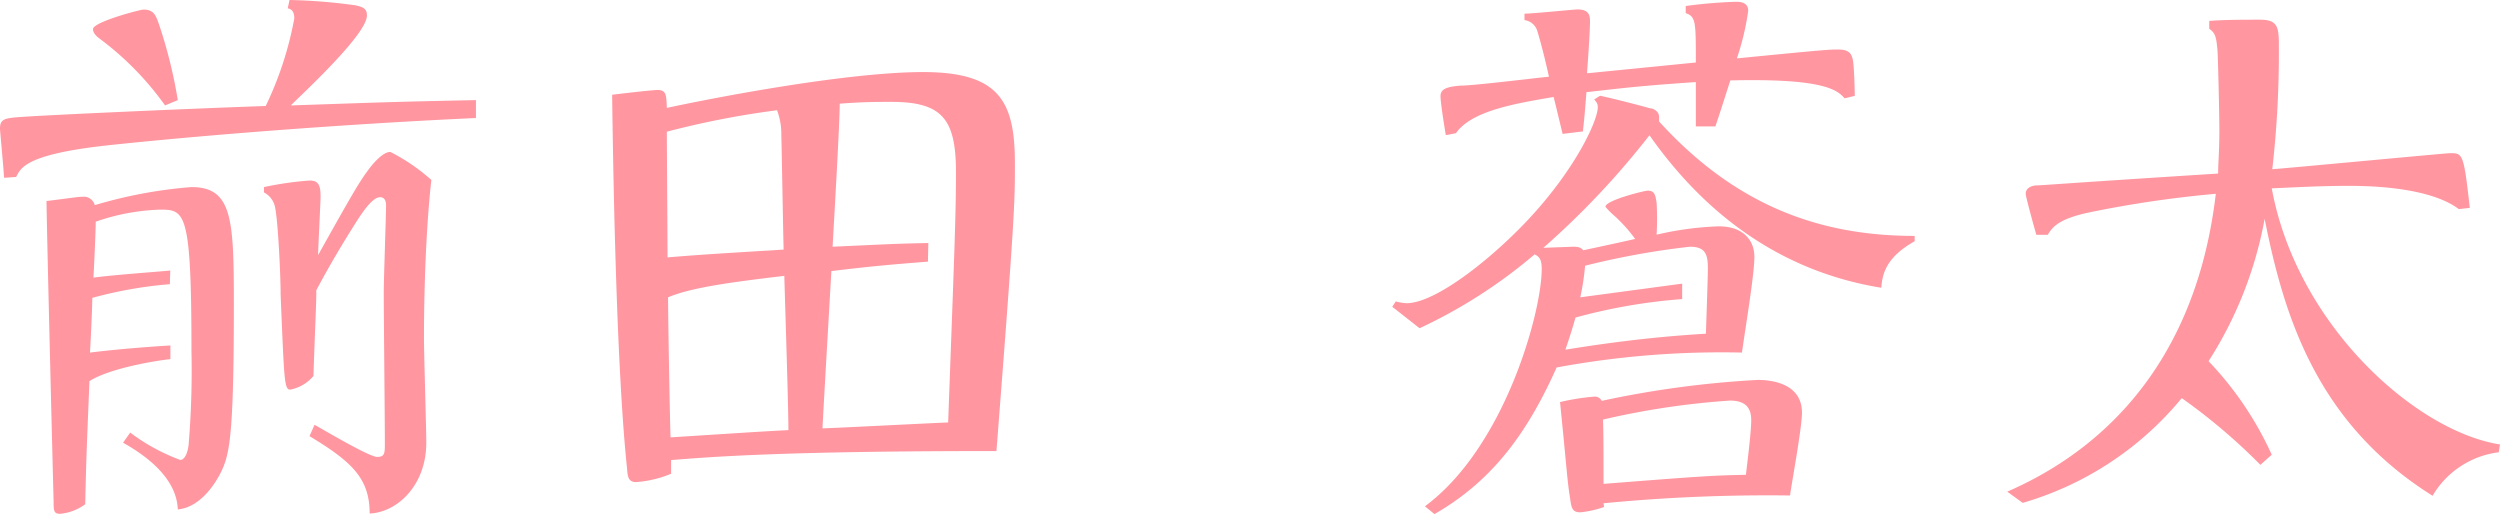
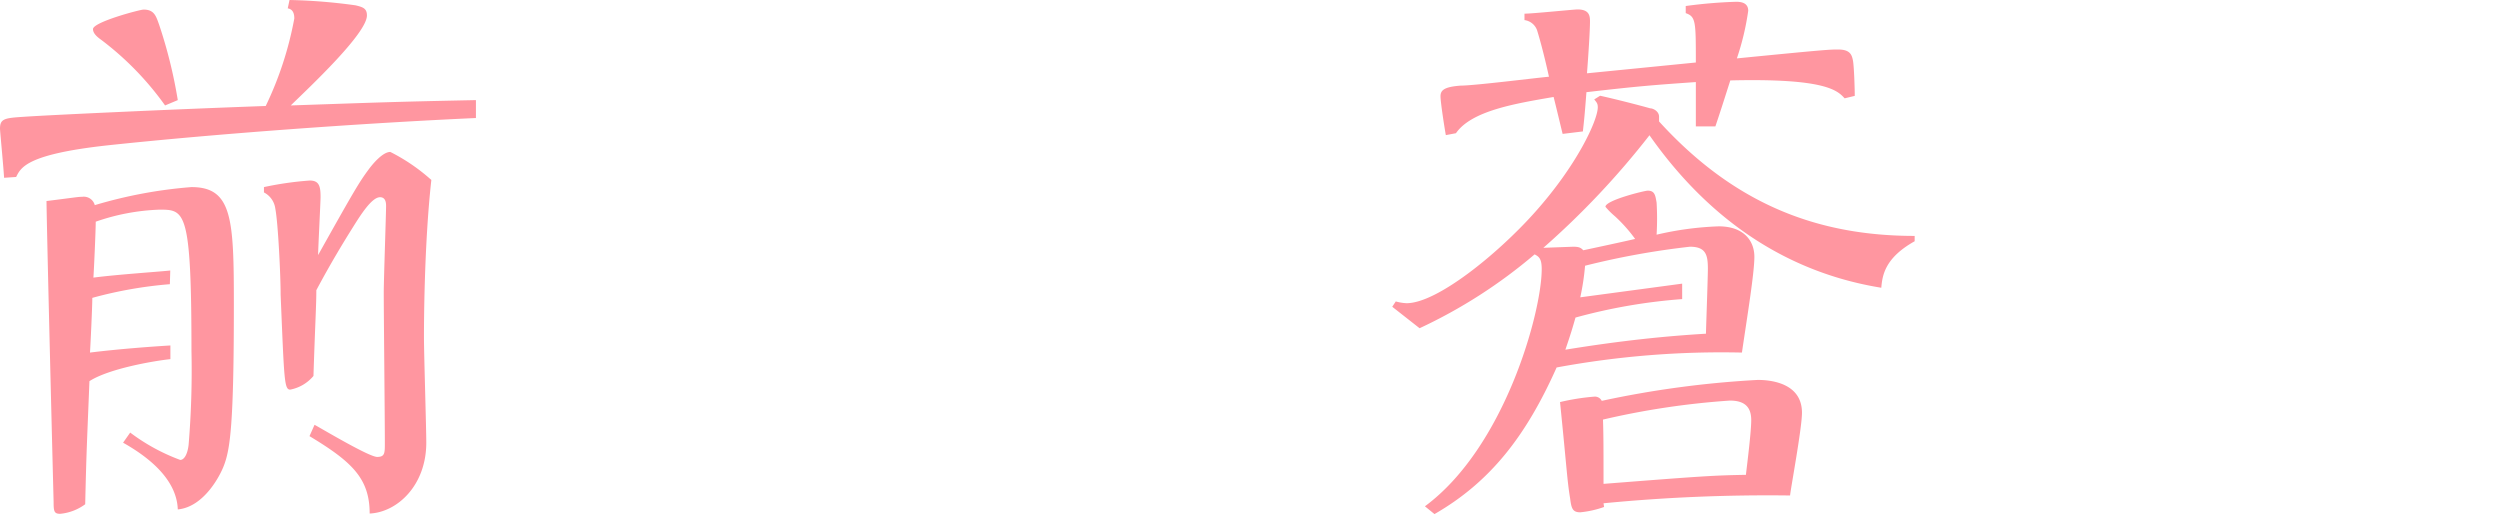
<svg xmlns="http://www.w3.org/2000/svg" viewBox="0 0 182.8 37.64">
  <defs>
    <style>.cls-1{fill:#ff96a0;}</style>
  </defs>
  <title>78.aota.maeda-name</title>
  <g id="レイヤー_2" data-name="レイヤー 2">
    <g id="レイヤー_1のコピー_2" data-name="レイヤー 1のコピー 2">
      <path class="cls-1" d="M21.17,0A40.5,40.5,0,0,1,26,.39c.53.13.83.22.83.74,0,1.31-4.14,5.19-5.57,6.58,6.49-.22,7.23-.26,13.54-.39V8.63C26.62,9,16,9.76,7.84,10.63c-5.88.65-6.31,1.61-6.66,2.31L.3,13C.22,11.81,0,9.58,0,9.41c0-.74.35-.78,1.74-.87C3.62,8.41,12.42,8,19.43,7.75a25.27,25.27,0,0,0,2.09-6.4c0-.61-.3-.7-.48-.74ZM12.42,20.78a30.58,30.58,0,0,0-5.67,1c0,.65-.13,3.39-.17,4,2.09-.26,4.53-.44,5.88-.52v1c-1.22.13-4.49.69-5.92,1.61-.18,4.53-.22,5.05-.31,9a3.66,3.66,0,0,1-1.83.7c-.44,0-.48-.18-.48-.87-.09-3.49-.48-19.08-.52-22,2.09-.26,2.31-.31,2.61-.31a.83.83,0,0,1,.92.61A33.79,33.79,0,0,1,14,13.68c3,0,3.1,2.35,3.1,8.62,0,8.67-.26,10.55-.74,11.77-.26.69-1.44,3-3.36,3.18-.08-2.36-2.44-4-4-4.88l.52-.74a14.29,14.29,0,0,0,3.66,2c.26,0,.52-.35.61-1.09A65.74,65.74,0,0,0,14,25.66c0-10.33-.48-10.33-2.35-10.33A15.76,15.76,0,0,0,7,16.21c0,.65-.13,3.52-.17,4.09,1.65-.22,4.79-.43,5.62-.52ZM12.07,7.71A22,22,0,0,0,7.41,2.92c-.31-.22-.61-.48-.61-.79C6.8,1.61,10.24.7,10.5.7c.78,0,.91.48,1.13,1.09A35,35,0,0,1,13,7.32ZM23,31.06c.79.44,4,2.35,4.58,2.35s.56-.3.56-1.09c0-1.74-.08-9.36-.08-10.93,0-.91.17-5.75.17-6.32,0-.17,0-.65-.44-.65-.61,0-1.43,1.31-2,2.22s-1.57,2.53-2.66,4.58c0,1.13-.08,2.26-.21,6.27a2.94,2.94,0,0,1-1.7,1c-.44,0-.44-.7-.7-6.93,0-1.39-.18-5.22-.39-6.31a1.56,1.56,0,0,0-.83-1.18v-.39a24,24,0,0,1,3.35-.48c.7,0,.79.44.79,1.22,0,.3-.18,3.83-.18,4.23,2.66-4.75,3-5.32,3.71-6.28.26-.35,1-1.26,1.57-1.26a13.71,13.71,0,0,1,3,2.05C31,18,31,24,31,24.66c0,1.22.17,6.62.17,7.71,0,3.13-2.13,5.09-4.14,5.18,0-2.57-1.3-3.79-4.4-5.66Z" />
-       <path class="cls-1" d="M67.5,5.27c5.62,0,6.71,2.18,6.71,6.71,0,2.83,0,3.66-1.35,21-15.86,0-21,.44-23.79.66v1a8.06,8.06,0,0,1-2.57.61c-.57,0-.61-.43-.65-1-.74-7-1-20.17-1.09-27.32,1-.13,3-.35,3.31-.35.65,0,.65.35.69,1.31C51.81,7.23,61.79,5.27,67.5,5.27ZM57.13,9.89a5,5,0,0,0-.31-1.83,64.07,64.07,0,0,0-8.06,1.57c0,1.31.05,7.75.05,9.19,2.09-.17,2.74-.22,8.49-.57C57.26,17,57.17,11.2,57.13,9.89ZM48.85,21.74c0,1.61.13,8.8.18,10.24,5.53-.35,6.14-.4,8.62-.53,0-1.78-.26-9.67-.3-11.28C53.69,20.61,50.59,21,48.85,21.74Zm19-2.61c-2.61.21-3.79.3-7.06.69-.09,1.61-.56,9.67-.65,11.5.56,0,8-.39,9.19-.43.44-12.11.57-15,.57-18.3,0-3.88-1-5.14-4.71-5.14-1.22,0-2,0-3.79.13,0,1.48-.43,8.8-.52,10.46,4-.18,4.49-.22,7-.27Z" />
      <path class="cls-1" d="M140,17.64c-2.18,1.22-2.36,2.49-2.44,3.4-8.59-1.39-13.86-6.75-16.95-11.15a60,60,0,0,1-7.76,8.23l2.18-.08c.44,0,.57.08.74.26.61-.13,3.27-.7,3.79-.83a11,11,0,0,0-1.48-1.66,5.57,5.57,0,0,1-.69-.69c0-.48,2.87-1.18,3.09-1.18.52,0,.56.35.65.87a19.57,19.57,0,0,1,0,2.35,23.32,23.32,0,0,1,4.54-.61c1.83,0,2.61,1.05,2.61,2.23s-.52,4.35-.91,7a66.16,66.16,0,0,0-13.55,1.09c-2.23,5-4.84,8.37-8.93,10.72l-.7-.57c5.84-4.31,8.54-14.2,8.54-17.34,0-.74-.18-.91-.52-1.08a37.13,37.13,0,0,1-8.41,5.4l-2-1.57.26-.39a3.3,3.3,0,0,0,.79.13c2.22,0,6.62-3.57,9.32-6.58,3.14-3.49,4.66-6.8,4.66-7.75,0-.27-.08-.35-.26-.57L117,7c1.22.27,2.88.7,3.66.92.22,0,.65.22.65.61,0,.13,0,.22,0,.35C126.88,15,133,17.25,140,17.25ZM124,4.57c0-3,0-3.35-.74-3.61V.44a34.82,34.82,0,0,1,3.7-.31c.53,0,.87.18.87.66A19.14,19.14,0,0,1,127,4.27c6.58-.65,6.79-.65,7.41-.65.87,0,1,.39,1.08.82s.13,2.05.13,2.57l-.74.18c-.52-.57-1.39-1.48-8.36-1.31-.57,1.79-.78,2.44-1.09,3.36H124V6c-3.13.22-4.18.3-8,.74-.13,1.7-.17,2.05-.26,2.87l-1.48.18c-.09-.35-.48-2-.66-2.7-2.78.48-6,1-7.14,2.65l-.74.14c-.09-.48-.39-2.4-.39-2.84s.26-.69,1.48-.78c1,0,5.53-.57,6.45-.65-.44-2-.79-3.14-.87-3.4a1.13,1.13,0,0,0-.92-.74V1c.57,0,3.62-.31,3.88-.31.87,0,.91.48.91.88,0,.69-.13,2.65-.22,3.79Zm-6.71,32.5a7.26,7.26,0,0,1-1.74.39c-.57,0-.65-.3-.74-1-.22-1.35-.22-1.92-.74-7.06A16.4,16.4,0,0,1,116.6,29a.56.56,0,0,1,.52.31,72.5,72.5,0,0,1,11.41-1.53c.83,0,3.23.17,3.23,2.4,0,1.13-.83,5.57-.87,6.05a124.36,124.36,0,0,0-13.64.57ZM123,21.87a40.75,40.75,0,0,0-7.8,1.35c-.21.74-.34,1.18-.74,2.35,4.23-.69,7.45-1,10.28-1.17,0-.27.14-4.06.14-4.75,0-1-.14-1.61-1.31-1.61a57.77,57.77,0,0,0-7.67,1.39,17.77,17.77,0,0,1-.35,2.31l7.45-1Zm-5.75,13.51c7.28-.57,8.06-.62,10.41-.66.13-1.09.39-3.18.39-4s-.34-1.43-1.56-1.43a57.83,57.83,0,0,0-9.28,1.39C117.25,31.76,117.25,32.94,117.25,35.38Z" />
-       <path class="cls-1" d="M179.79,15.29c-2.26-1.7-7-1.7-8.1-1.7-2.18,0-4.23.13-5.58.18,1.83,10,10.54,17.77,16.69,18.73l-.09.57a6.55,6.55,0,0,0-4.84,3.18C169.38,30.93,167,23.09,165.59,16a28.8,28.8,0,0,1-4.1,10.41,24.49,24.49,0,0,1,4.62,6.84l-.83.74a42.82,42.82,0,0,0-5.75-4.88,23.56,23.56,0,0,1-11.63,7.66l-1.13-.82c5.44-2.36,13.63-8,15.25-21.78a81.56,81.56,0,0,0-9.2,1.35c-2.3.48-2.74,1.08-3.09,1.65l-.83,0c-.13-.43-.78-2.78-.78-3,0-.44.43-.57.7-.61.43,0,1.74-.13,13.37-.87,0-.79.09-1.57.09-3.18,0-1.05-.09-5-.13-5.71-.09-1.26-.22-1.39-.61-1.7V1.53c1.09-.09,2.61-.09,3.7-.09,1.26,0,1.39.48,1.39,1.83a75.11,75.11,0,0,1-.48,9.1c.35,0,12.68-1.17,13-1.17.92,0,1,0,1.44,4Z" />
    </g>
  </g>
</svg>